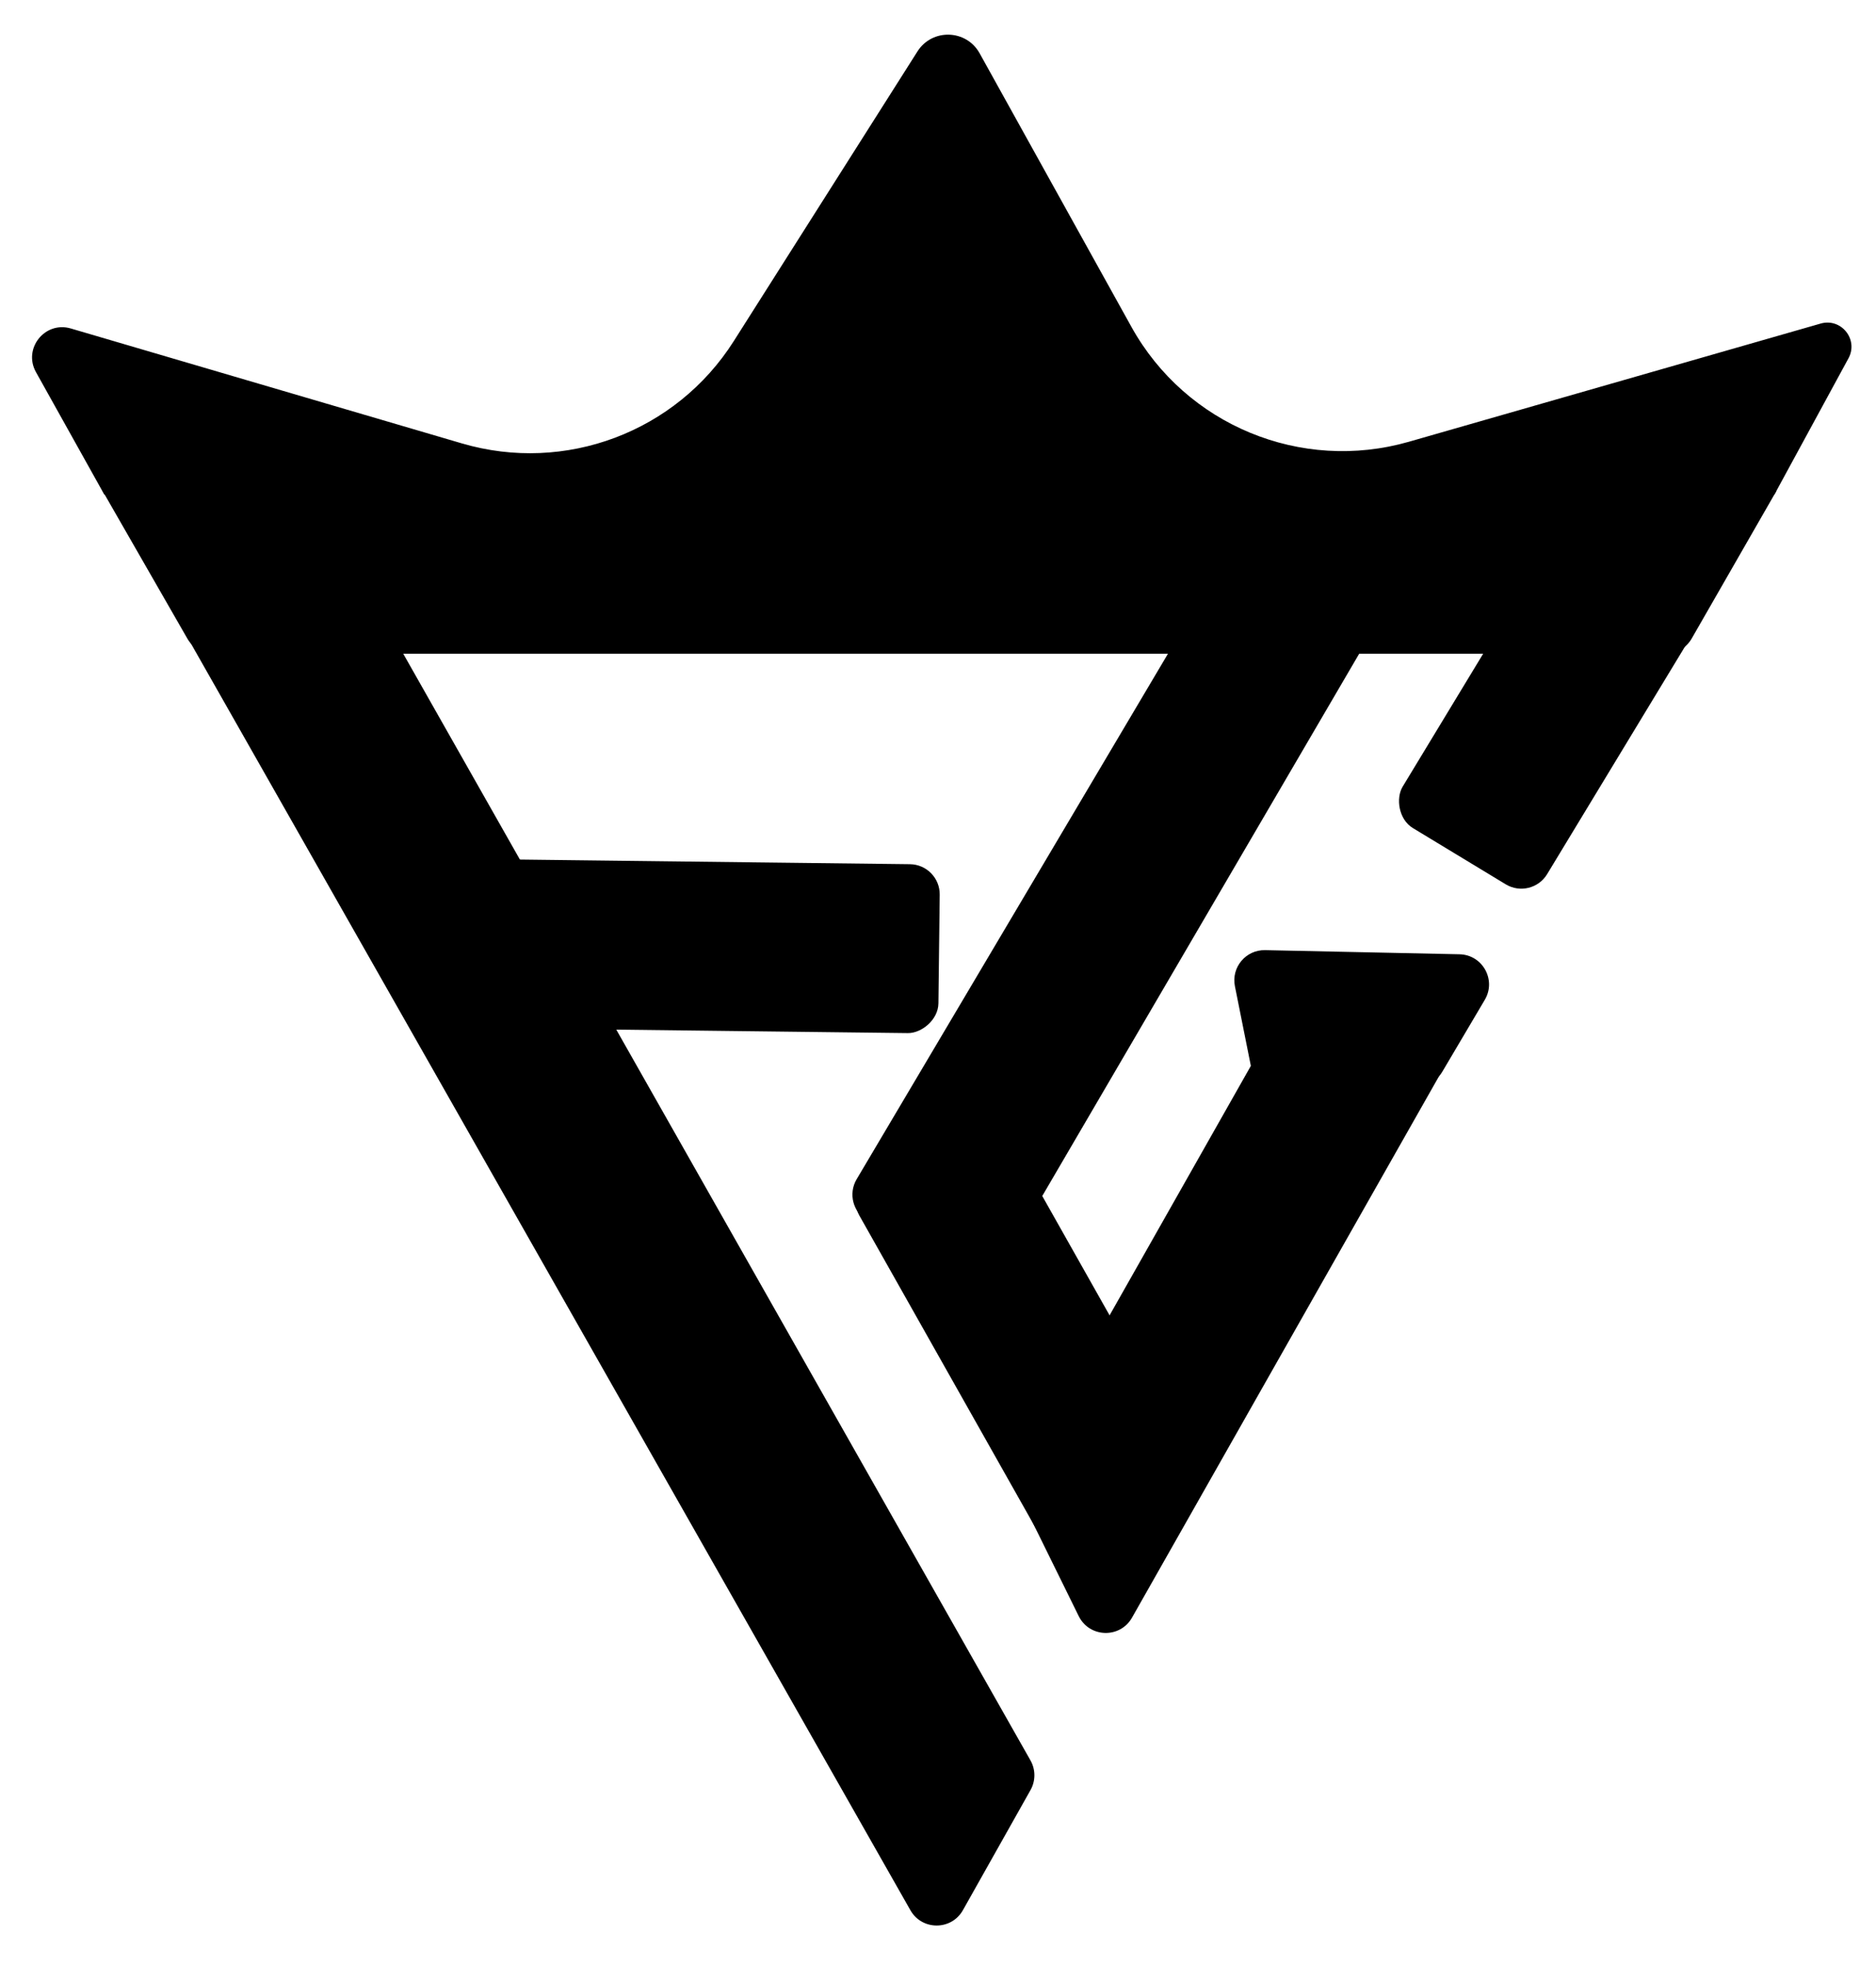
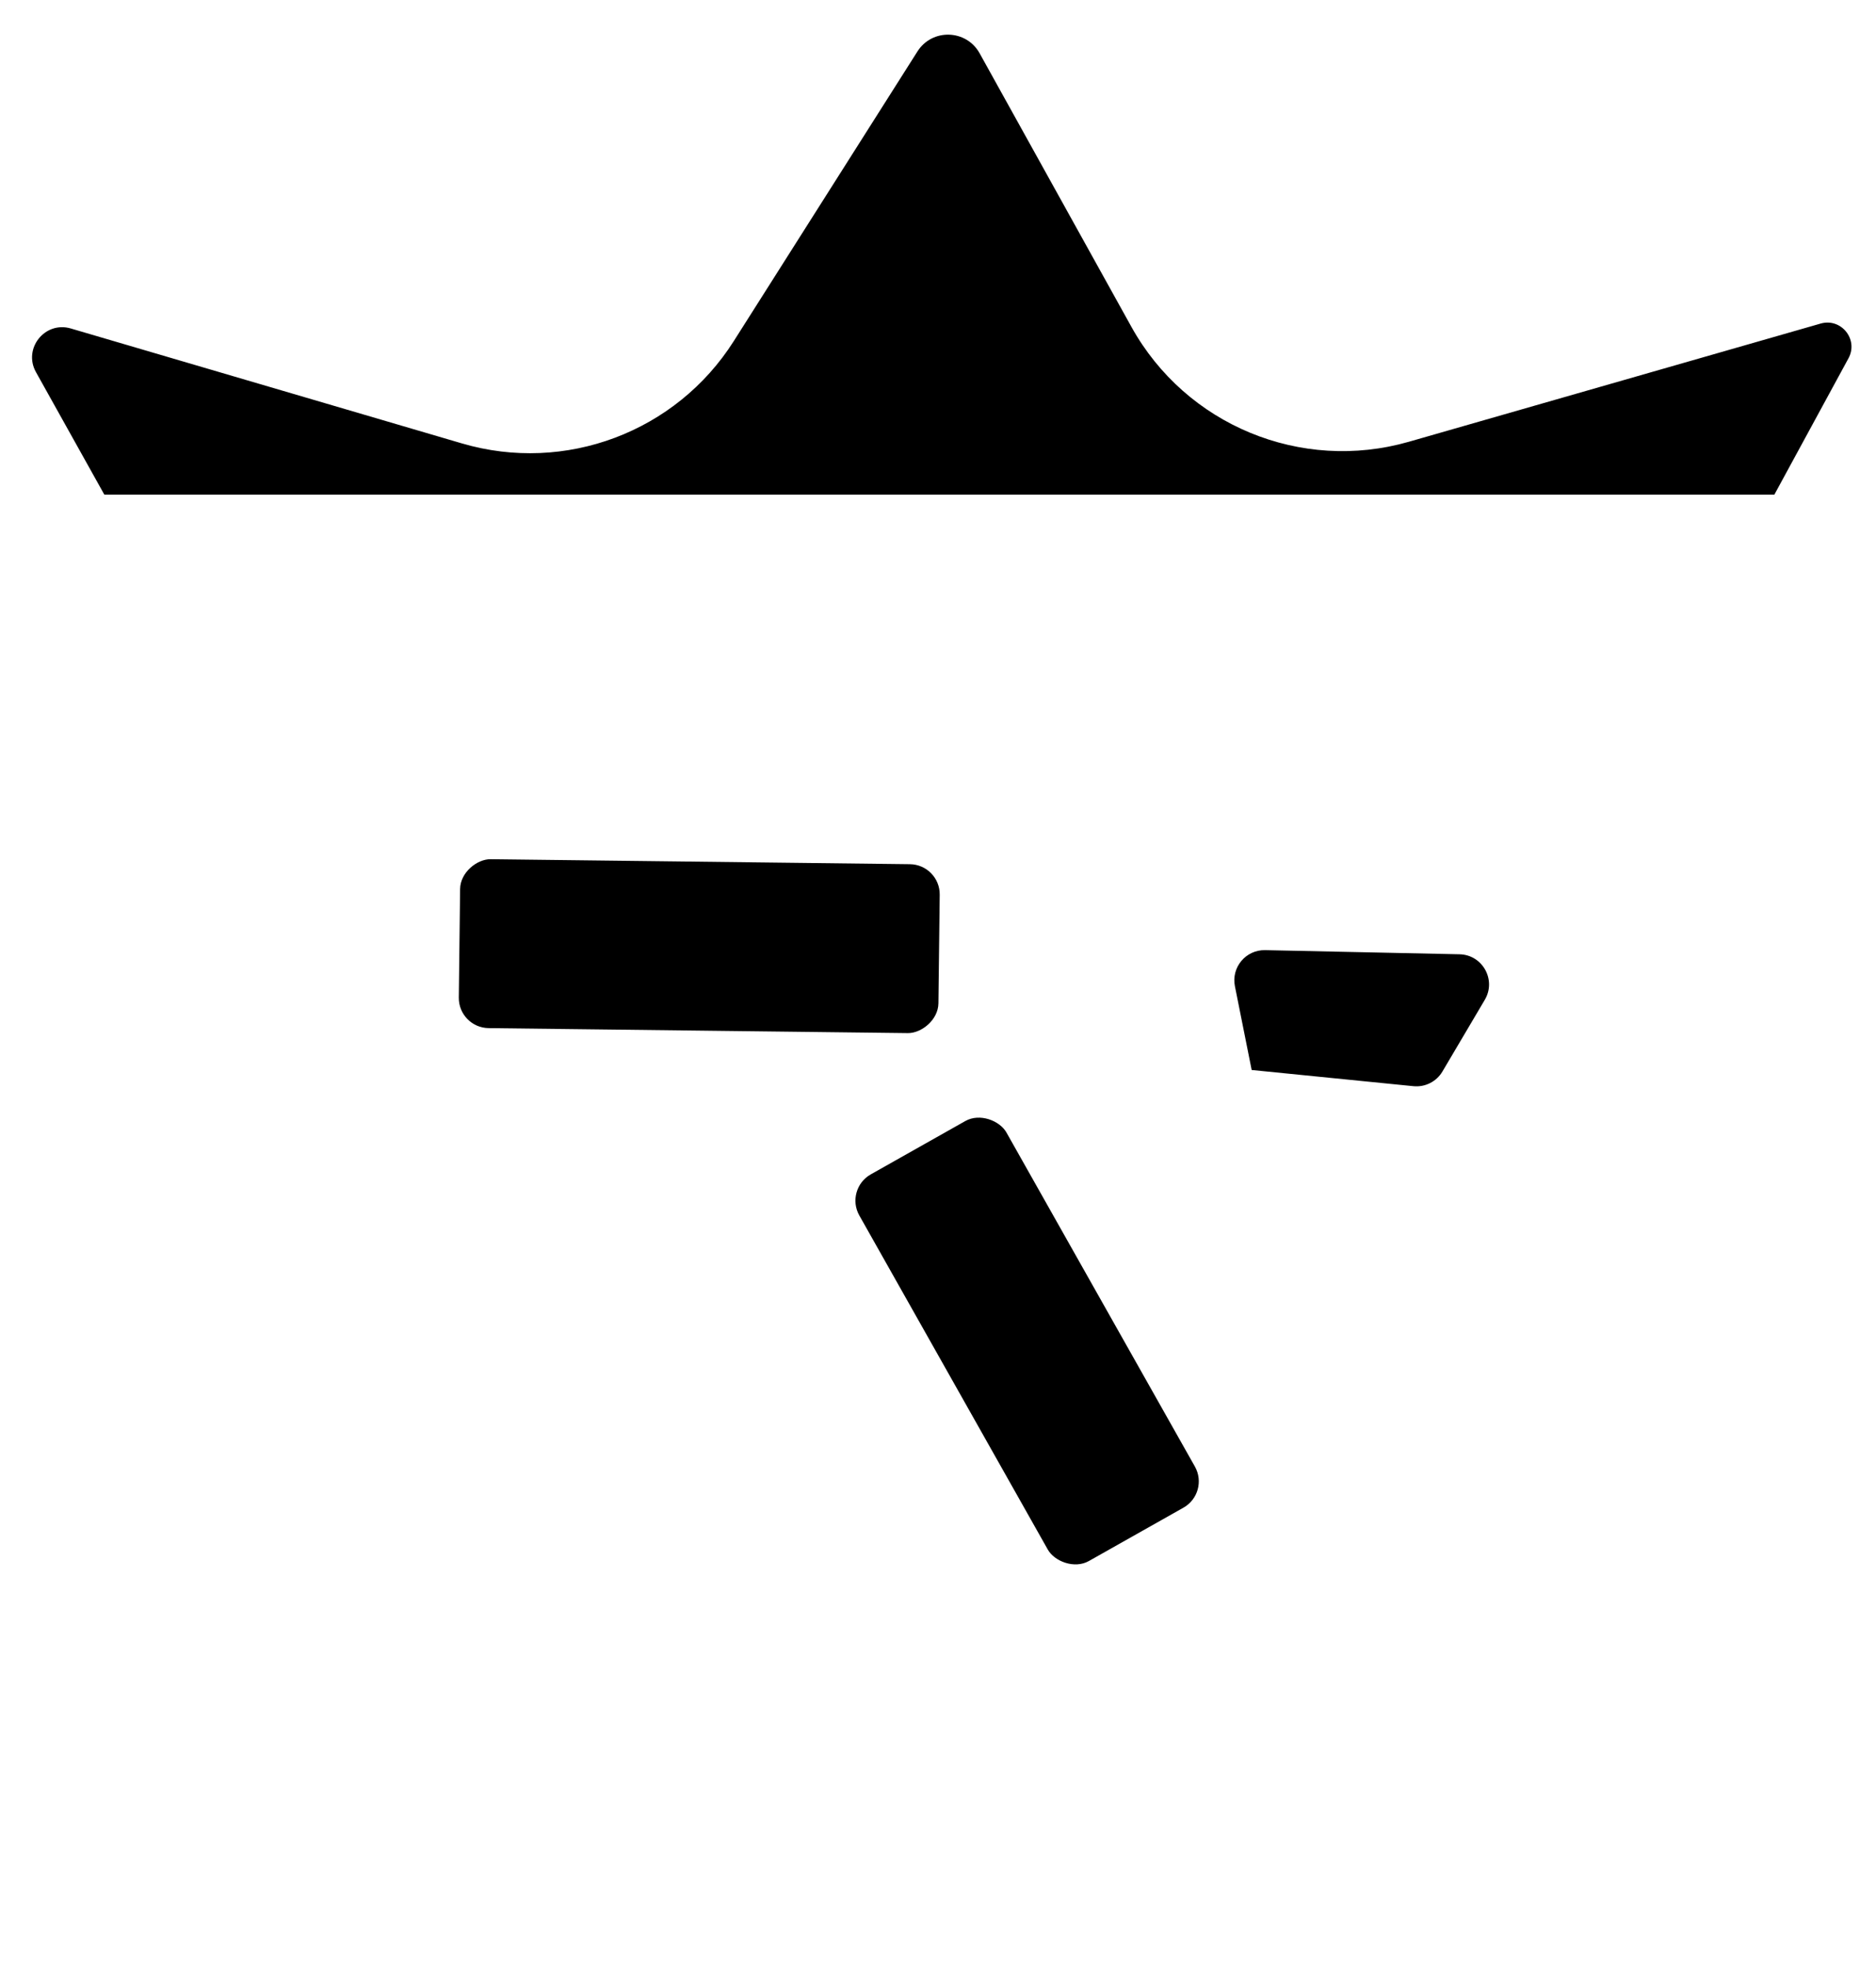
<svg xmlns="http://www.w3.org/2000/svg" fill="none" viewBox="0 0 311 326" height="326" width="311">
-   <path fill="black" d="M17 81.365H294.5L280.441 105.854C279.55 107.407 277.896 108.365 276.105 108.365H35.395C33.604 108.365 31.95 107.407 31.059 105.854L17 81.365Z" />
-   <rect fill="black" transform="rotate(31.207 262.232 81.365)" rx="5" height="62.32" width="28" y="81.365" x="262.232" />
  <rect fill="black" transform="rotate(90.681 155.843 143.31)" rx="5" height="79.515" width="28" y="143.31" x="155.843" />
  <path fill="black" d="M241.952 158.183C245.775 158.264 248.096 162.433 246.15 165.725L239.124 177.615C238.134 179.292 236.26 180.241 234.322 180.047L207.5 177.365L204.722 163.477C204.095 160.34 206.533 157.429 209.731 157.497L241.952 158.183Z" />
-   <path fill="black" d="M194.849 106.295C195.547 105.118 196.696 104.278 198.029 103.971L221.255 98.624C225.525 97.641 228.905 102.236 226.694 106.019L166.221 209.478C164.835 211.848 161.798 212.658 159.417 211.292L143.828 202.354C141.408 200.967 140.591 197.868 142.013 195.468L194.849 106.295Z" />
  <rect fill="black" transform="rotate(150.569 200.545 247.456)" rx="5" height="73.587" width="28" y="247.456" x="200.545" />
-   <path fill="black" d="M215.045 163.118C216.426 160.679 219.54 159.852 221.949 161.283L237.42 170.475C239.76 171.865 240.558 174.872 239.215 177.24L187.662 268.145C185.681 271.637 180.6 271.489 178.827 267.886L169.246 248.423C168.515 246.939 168.566 245.19 169.381 243.751L215.045 163.118Z" />
-   <path fill="black" d="M31.489 106.385C30.118 103.97 30.976 100.901 33.401 99.549L50.682 89.911C53.082 88.572 56.112 89.421 57.467 91.812L170.829 291.804C171.693 293.328 171.696 295.194 170.837 296.722L159.632 316.63C157.725 320.019 152.848 320.029 150.928 316.647L31.489 106.385Z" />
  <path fill="black" d="M5.962 61.683C3.78 57.773 7.442 53.187 11.738 54.449L76.584 73.503C93.703 78.534 112.085 71.616 121.641 56.547L152.089 8.533C154.528 4.687 160.193 4.853 162.402 8.835L187.565 54.183C196.6 70.467 215.678 78.361 233.577 73.223L301.821 53.635C305.231 52.656 308.133 56.273 306.439 59.39L294.146 82H17.301L5.962 61.683Z" />
</svg>